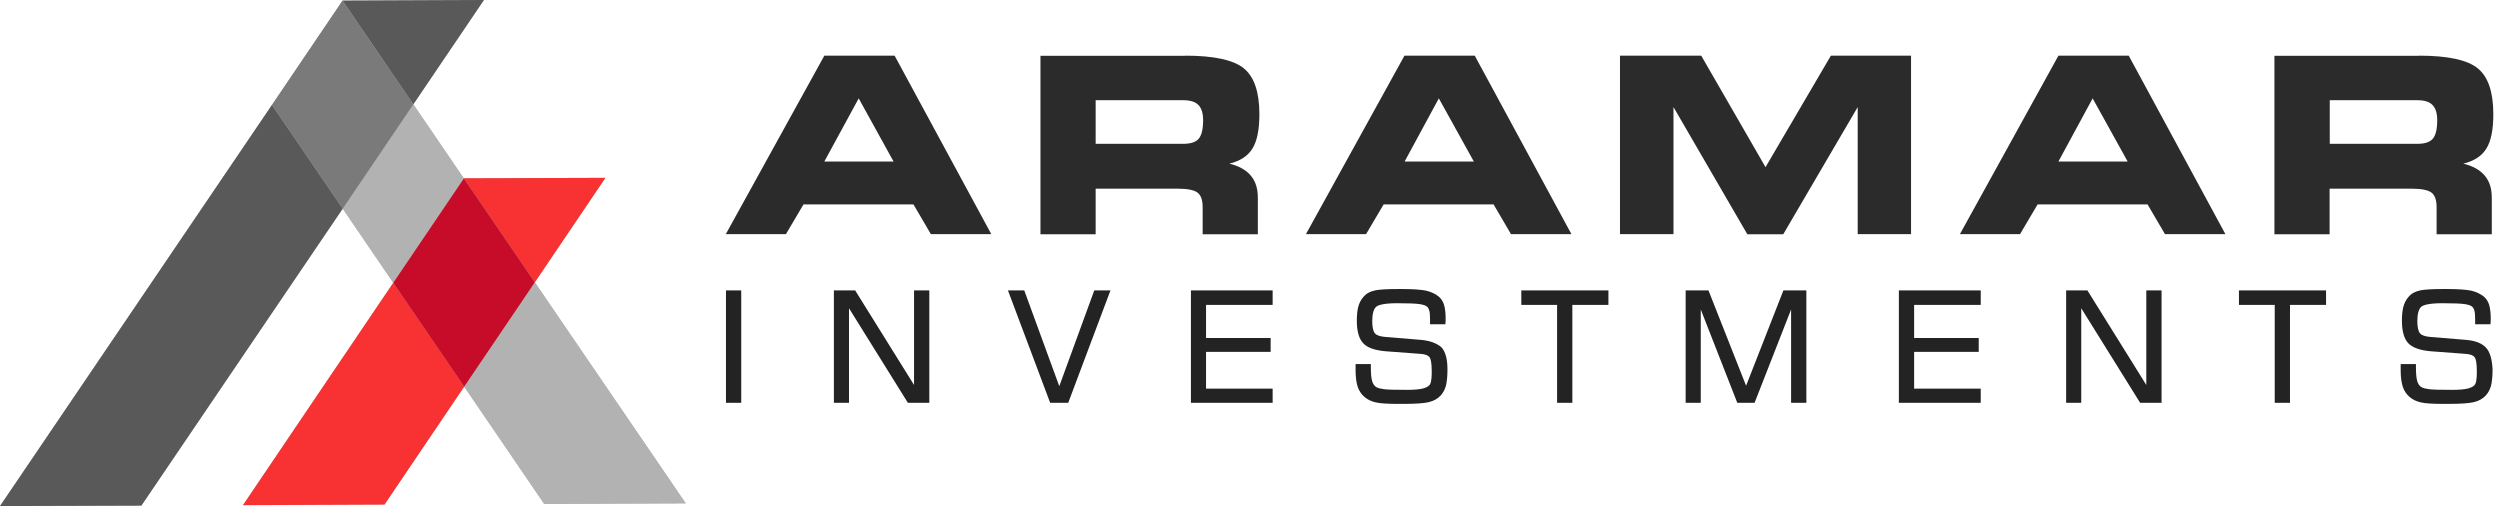
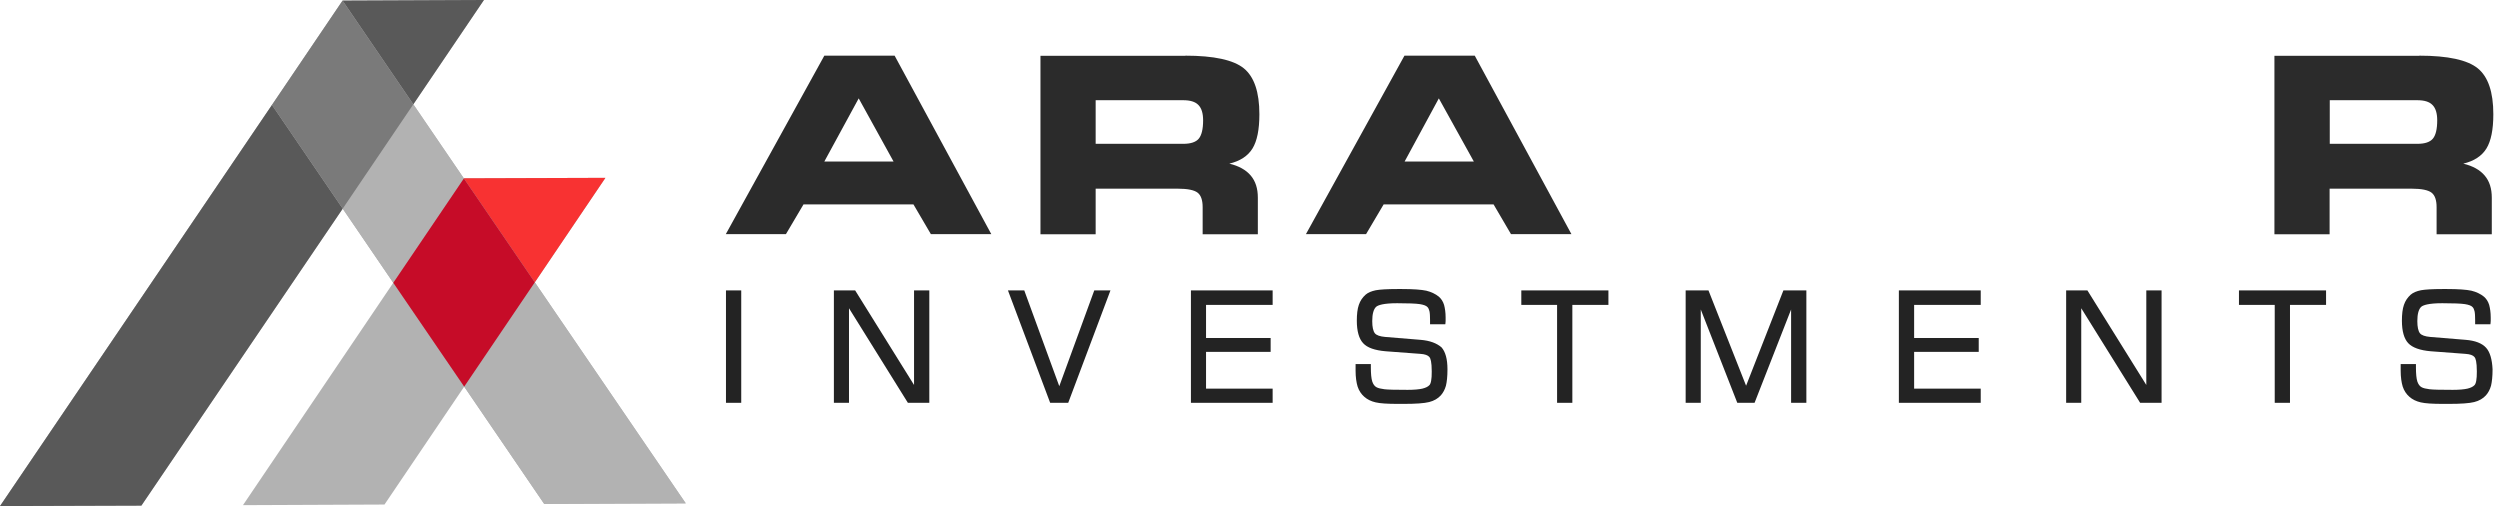
<svg xmlns="http://www.w3.org/2000/svg" width="247" height="50" viewBox="0 0 247 50" fill="none">
  <g clip-path="url(#clip0_1_22)">
    <path d="M67.75 49.729L52.839 27.893L59.815 17.571L45.832 17.616V17.631L40.836 10.307L47.812 0L33.845 0.06L26.869 10.368L0 50L13.967 49.955L33.86 20.615L38.856 27.939L24.005 49.91L37.988 49.849L45.862 38.201L53.768 49.789L67.75 49.729Z" fill="#B2B2B2" />
    <path d="M26.869 10.368L0 50L13.967 49.955L33.86 20.615L26.869 10.368Z" fill="#595959" />
    <path d="M47.812 0L33.845 0.06L40.836 10.307L47.812 0Z" fill="#595959" />
    <path d="M33.845 0.06L26.869 10.368L33.845 0.06Z" fill="black" />
    <path d="M40.836 10.307L33.86 20.615L38.856 27.939L45.832 17.631L40.836 10.307Z" fill="#B2B2B2" />
    <path d="M52.839 27.893L45.862 38.201L53.768 49.789L67.75 49.729L52.839 27.893Z" fill="#B2B2B2" />
    <path d="M33.845 0.06L26.869 10.368L33.86 20.615L40.836 10.307L33.845 0.06Z" fill="#7A7A7A" />
-     <path d="M24.005 49.91L37.988 49.849L45.862 38.201L38.856 27.939L24.005 49.91Z" fill="#F83232" />
    <path d="M59.815 17.571L45.832 17.616V17.631L52.839 27.893L59.815 17.571Z" fill="#F83232" />
    <path d="M45.832 17.631L38.856 27.939L45.862 38.201L52.839 27.893L45.832 17.631Z" fill="#C60C28" />
    <path d="M77.651 23.131H71.711L81.444 5.5H88.389L97.939 23.131H91.969L90.248 20.193H79.387L77.651 23.131ZM81.444 15.958H88.283L84.84 9.72L81.444 15.958Z" fill="#2B2B2B" />
    <path d="M117.116 5.5C119.934 5.5 121.868 5.922 122.889 6.751C123.909 7.58 124.427 9.087 124.427 11.287C124.427 12.809 124.199 13.939 123.742 14.678C123.285 15.416 122.523 15.913 121.457 16.169C122.402 16.395 123.102 16.787 123.574 17.345C124.047 17.902 124.275 18.626 124.275 19.53V23.146H118.822V20.464C118.822 19.771 118.655 19.289 118.319 19.033C117.984 18.776 117.329 18.641 116.37 18.641H108.251V23.146H102.798V5.515H117.116V5.5ZM116.903 9.901H108.251V14.21H116.903C117.634 14.21 118.137 14.045 118.426 13.713C118.715 13.382 118.868 12.764 118.868 11.89C118.868 11.197 118.715 10.684 118.396 10.368C118.091 10.051 117.588 9.901 116.903 9.901Z" fill="#2B2B2B" />
    <path d="M134.968 23.131H129.027L138.76 5.5H145.706L155.256 23.131H149.285L147.564 20.193H136.704L134.968 23.131ZM138.776 15.958H145.615L142.157 9.72L138.776 15.958Z" fill="#2B2B2B" />
-     <path d="M165.34 23.131H160.054V5.5H168.081L174.433 16.516L180.891 5.5H188.812V23.131H183.541V10.579L176.184 23.146H172.636L165.34 10.579V23.131Z" fill="#2B2B2B" />
-     <path d="M199.58 23.131H193.64L203.373 5.5H210.319L219.869 23.131H213.898L212.177 20.193H201.317L199.58 23.131ZM203.373 15.958H210.212L206.754 9.72L203.373 15.958Z" fill="#2B2B2B" />
    <path d="M239.03 5.5C241.848 5.5 243.783 5.922 244.803 6.751C245.824 7.58 246.341 9.087 246.341 11.287C246.341 12.809 246.113 13.939 245.656 14.678C245.199 15.416 244.438 15.913 243.371 16.169C244.316 16.395 245.016 16.787 245.488 17.345C245.961 17.902 246.189 18.626 246.189 19.53V23.146H240.736V20.464C240.736 19.771 240.569 19.289 240.234 19.033C239.898 18.776 239.244 18.641 238.284 18.641H230.165V23.146H224.713V5.515H239.03V5.5ZM238.832 9.901H230.181V14.21H238.832C239.563 14.21 240.066 14.045 240.355 13.713C240.645 13.382 240.797 12.764 240.797 11.89C240.797 11.197 240.645 10.684 240.325 10.368C240.02 10.051 239.518 9.901 238.832 9.901Z" fill="#2B2B2B" />
    <path d="M73.234 28.692H71.726V39.798H73.234V28.692Z" fill="#232323" />
    <path d="M90.308 38.035L84.536 28.767L84.49 28.692H82.388V39.798H83.881V30.455L89.699 39.798H91.816V28.692H90.308V38.035Z" fill="#232323" />
    <path d="M104.657 38.156L101.23 28.782L101.199 28.692H99.585L103.728 39.723L103.758 39.798H105.54L109.714 28.692H108.114L104.657 38.156Z" fill="#232323" />
    <path d="M117.664 39.798H125.737V38.397H119.157V34.765H125.539V33.394H119.157V30.124H125.737V28.692H117.664V39.798Z" fill="#232323" />
    <path d="M140.344 33.575L136.841 33.288C136.338 33.243 135.988 33.122 135.836 32.926C135.668 32.715 135.577 32.309 135.577 31.721C135.577 31.013 135.714 30.53 135.973 30.304C136.156 30.154 136.658 29.958 138.044 29.958C139.141 29.958 139.887 29.988 140.283 30.048C140.649 30.108 140.908 30.199 141.03 30.335C141.121 30.425 141.182 30.561 141.228 30.741C141.274 30.937 141.289 31.239 141.289 31.631V32.037H142.797L142.812 31.917C142.812 31.857 142.827 31.781 142.827 31.706C142.827 31.631 142.827 31.525 142.827 31.374C142.827 30.877 142.766 30.47 142.675 30.124C142.568 29.777 142.385 29.506 142.157 29.31C141.822 29.039 141.411 28.843 140.923 28.722C140.436 28.617 139.644 28.556 138.486 28.556H138.09C137.054 28.556 136.338 28.602 135.927 28.677C135.501 28.767 135.166 28.903 134.922 29.114C134.617 29.385 134.389 29.717 134.252 30.124C134.115 30.515 134.054 31.043 134.054 31.691C134.054 32.715 134.267 33.469 134.678 33.906C135.089 34.358 135.836 34.614 136.902 34.705L140.329 34.961C140.786 34.991 141.076 35.096 141.228 35.277C141.334 35.398 141.456 35.745 141.456 36.709C141.456 37.101 141.441 37.402 141.395 37.628C141.35 37.884 141.274 38.005 141.228 38.05C141.076 38.216 140.832 38.321 140.527 38.397C140.192 38.472 139.705 38.517 139.08 38.517C137.907 38.517 137.146 38.502 136.78 38.457C136.43 38.412 136.171 38.352 136.003 38.261C135.805 38.156 135.668 37.96 135.577 37.688C135.486 37.402 135.44 36.935 135.44 36.302V35.971H133.932V36.634C133.932 37.251 134.008 37.779 134.13 38.186C134.267 38.608 134.495 38.939 134.785 39.195C135.089 39.467 135.455 39.647 135.912 39.753C136.354 39.858 137.07 39.904 138.121 39.904H138.669C139.903 39.904 140.725 39.843 141.197 39.723C141.685 39.602 142.066 39.376 142.355 39.06C142.583 38.803 142.751 38.487 142.858 38.11C142.949 37.734 143.01 37.206 143.01 36.483C143.01 35.488 142.812 34.75 142.416 34.313C141.959 33.921 141.289 33.65 140.344 33.575Z" fill="#232323" />
    <path d="M150.306 30.124H153.84V39.798H155.348V30.124H158.912V28.692H150.306V30.124Z" fill="#232323" />
    <path d="M172.514 38.11L168.797 28.692H166.543V39.798H168.036V30.576L171.615 39.723L171.645 39.798H173.351L176.961 30.576V39.798H178.469V28.692H176.2L172.514 38.11Z" fill="#232323" />
    <path d="M187.608 39.798H195.696V38.397H189.116V34.765H195.498V33.394H189.116V30.124H195.696V28.692H187.608V39.798Z" fill="#232323" />
    <path d="M212.055 38.035L206.282 28.767L206.236 28.692H204.135V39.798H205.627V30.455L211.446 39.798H213.563V28.692H212.055V38.035Z" fill="#232323" />
    <path d="M221.209 30.124H224.743V39.798H226.251V30.124H229.815V28.692H221.209V30.124Z" fill="#232323" />
    <path d="M245.626 34.358C245.23 33.921 244.559 33.65 243.6 33.575L240.097 33.288C239.594 33.243 239.244 33.122 239.091 32.926C238.924 32.715 238.832 32.309 238.832 31.721C238.832 31.013 238.969 30.53 239.228 30.304C239.411 30.154 239.914 29.958 241.3 29.958C242.396 29.958 243.143 29.988 243.539 30.048C243.904 30.108 244.163 30.199 244.285 30.335C244.377 30.425 244.438 30.561 244.483 30.741C244.529 30.937 244.544 31.239 244.544 31.631V32.037H246.052L246.067 31.917C246.067 31.857 246.083 31.781 246.083 31.706C246.083 31.631 246.083 31.525 246.083 31.374C246.083 30.877 246.022 30.47 245.93 30.124C245.824 29.777 245.641 29.506 245.412 29.31C245.077 29.039 244.666 28.843 244.179 28.722C243.691 28.617 242.899 28.556 241.742 28.556H241.346C240.31 28.556 239.594 28.602 239.183 28.677C238.756 28.767 238.421 28.903 238.177 29.114C237.873 29.385 237.644 29.717 237.507 30.124C237.37 30.515 237.309 31.043 237.309 31.691C237.309 32.715 237.522 33.469 237.934 33.906C238.345 34.343 239.091 34.614 240.157 34.705L243.585 34.961C244.041 34.991 244.331 35.096 244.483 35.277C244.59 35.398 244.712 35.745 244.712 36.709C244.712 37.101 244.696 37.402 244.651 37.628C244.605 37.884 244.529 38.005 244.483 38.05C244.331 38.216 244.087 38.321 243.783 38.397C243.447 38.472 242.96 38.517 242.336 38.517C241.163 38.517 240.401 38.502 240.036 38.457C239.685 38.412 239.426 38.352 239.259 38.261C239.061 38.156 238.924 37.96 238.832 37.688C238.741 37.402 238.695 36.935 238.695 36.302V35.971H237.187V36.634C237.187 37.251 237.263 37.779 237.385 38.186C237.522 38.608 237.751 38.939 238.04 39.195C238.345 39.467 238.71 39.647 239.167 39.753C239.609 39.858 240.325 39.904 241.376 39.904H241.924C243.158 39.904 243.981 39.843 244.453 39.723C244.94 39.602 245.321 39.376 245.61 39.06C245.839 38.803 246.006 38.487 246.113 38.11C246.204 37.734 246.265 37.206 246.265 36.483C246.22 35.533 246.022 34.795 245.626 34.358Z" fill="#232323" />
  </g>
  <defs>
    <clipPath id="clip0_1_22">
      <rect width="246.341" height="50" fill="white" />
    </clipPath>
  </defs>
</svg>